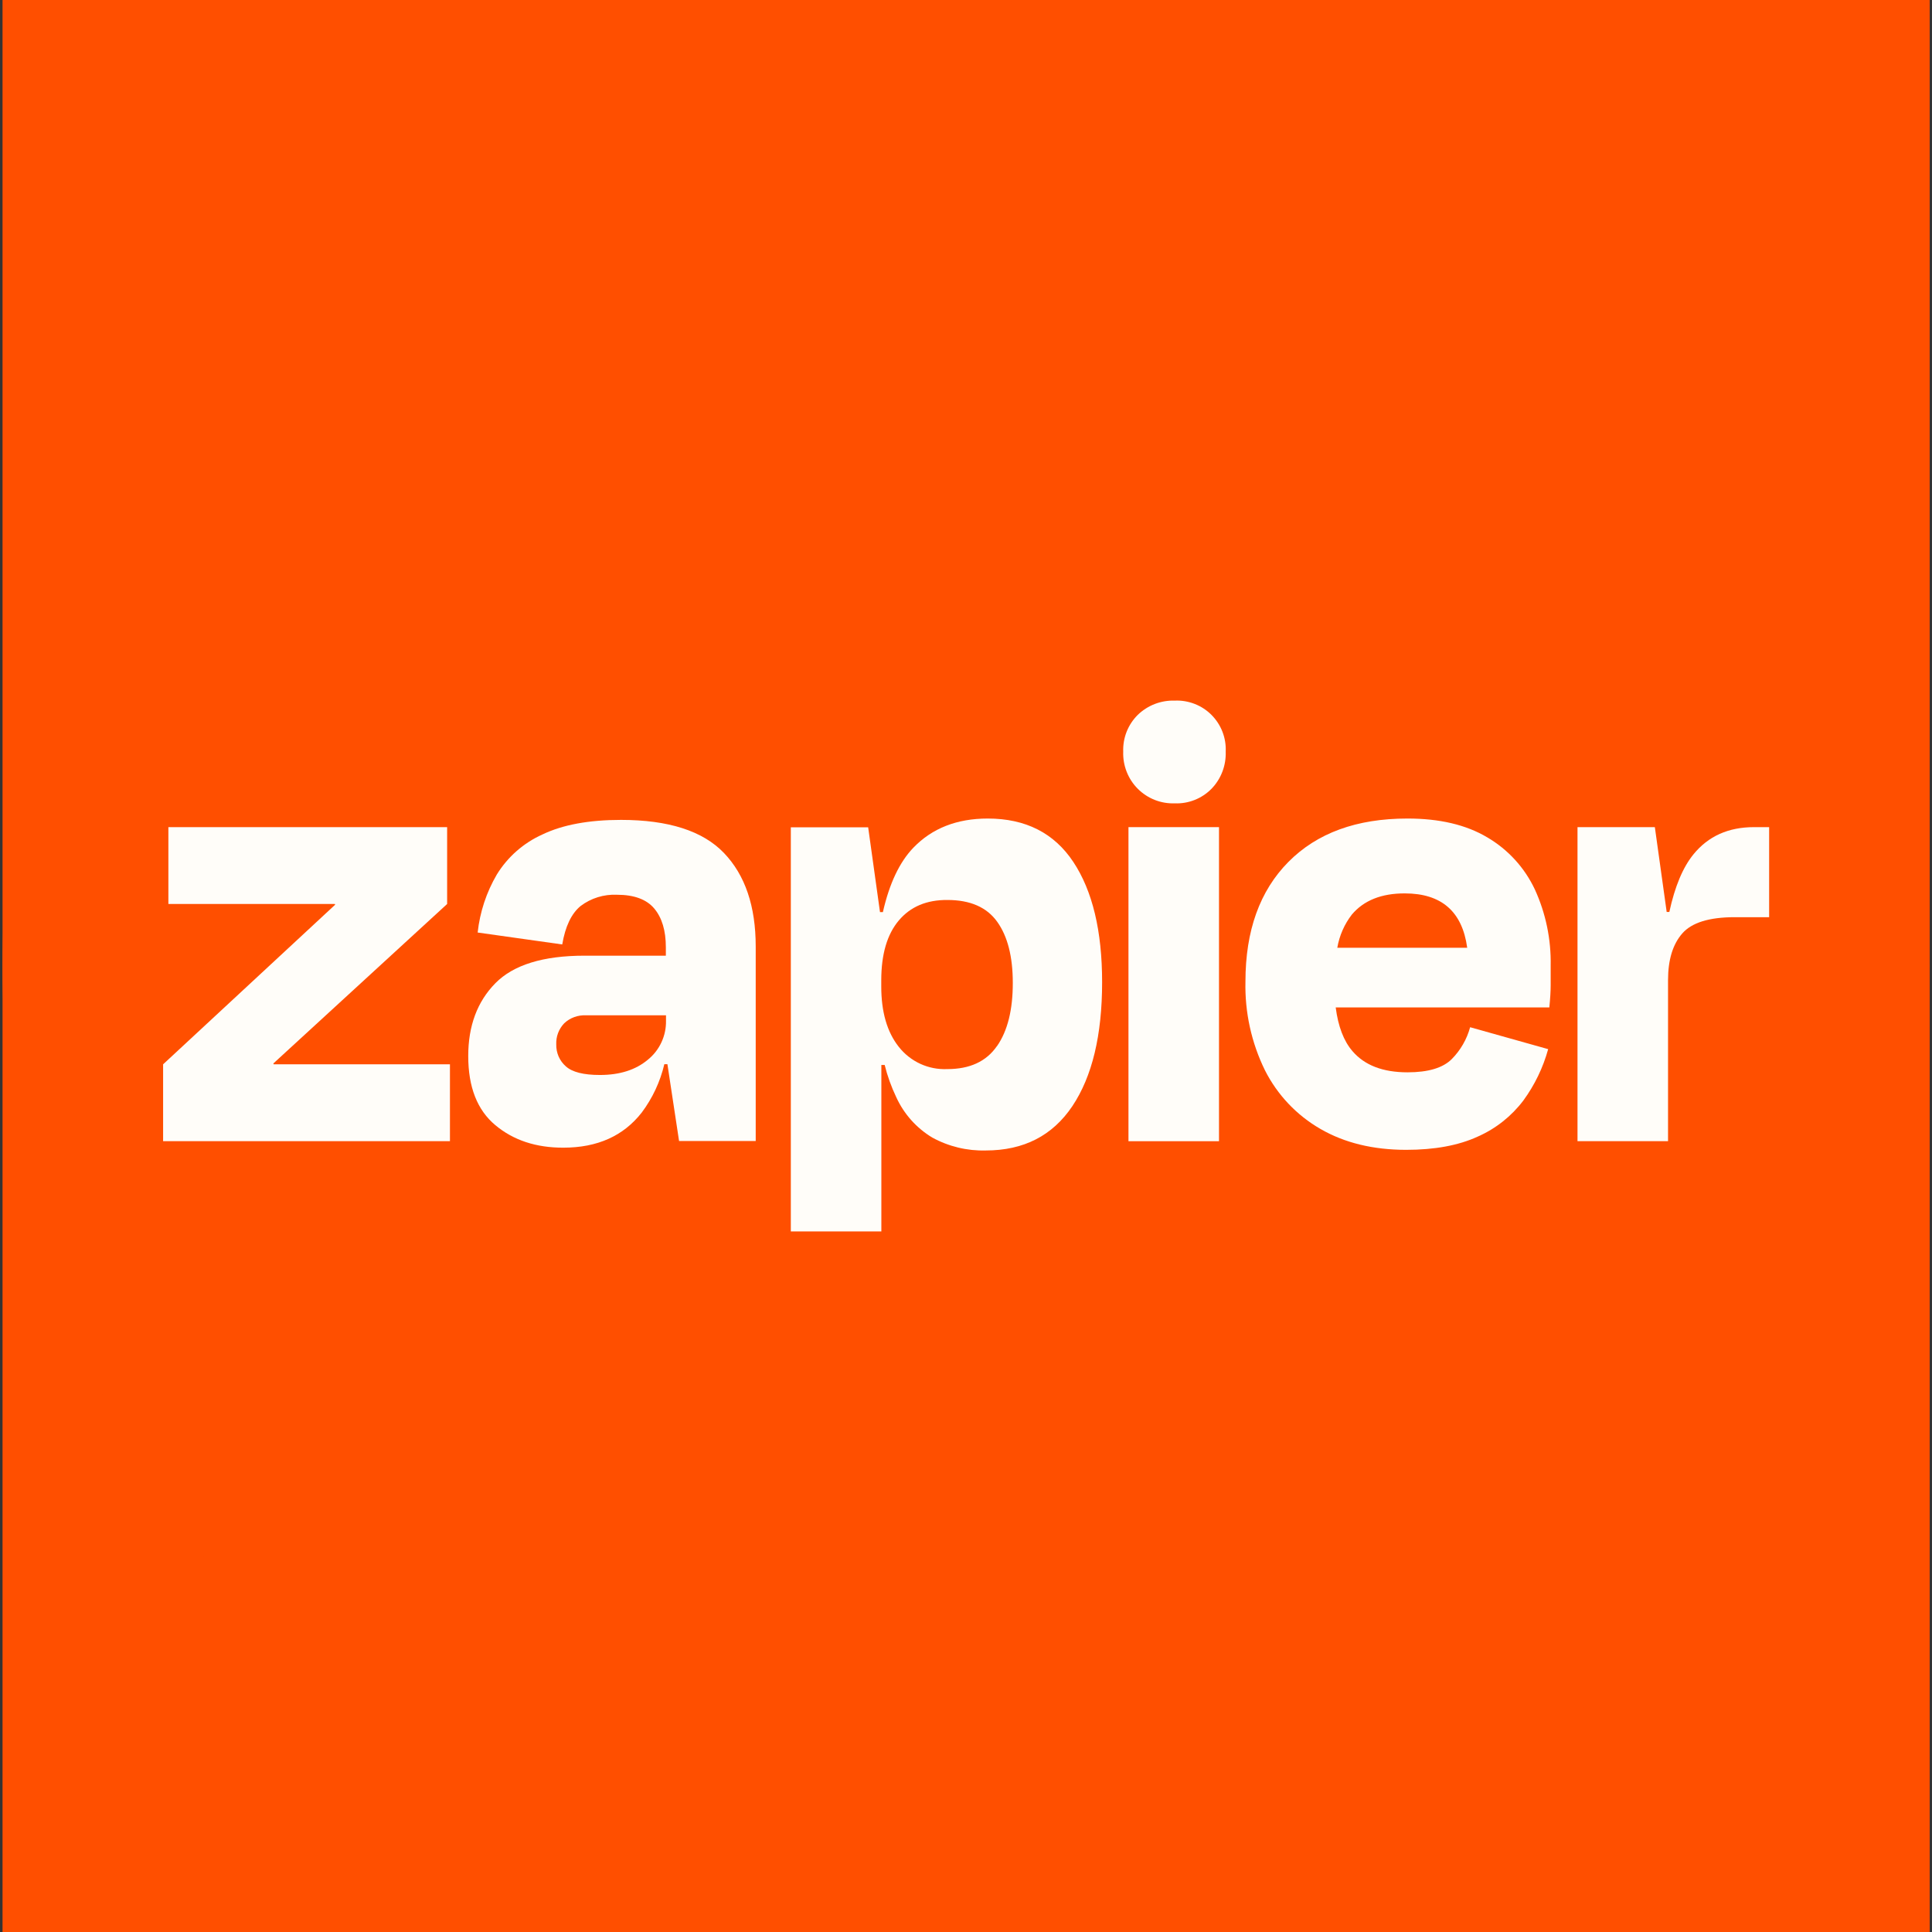
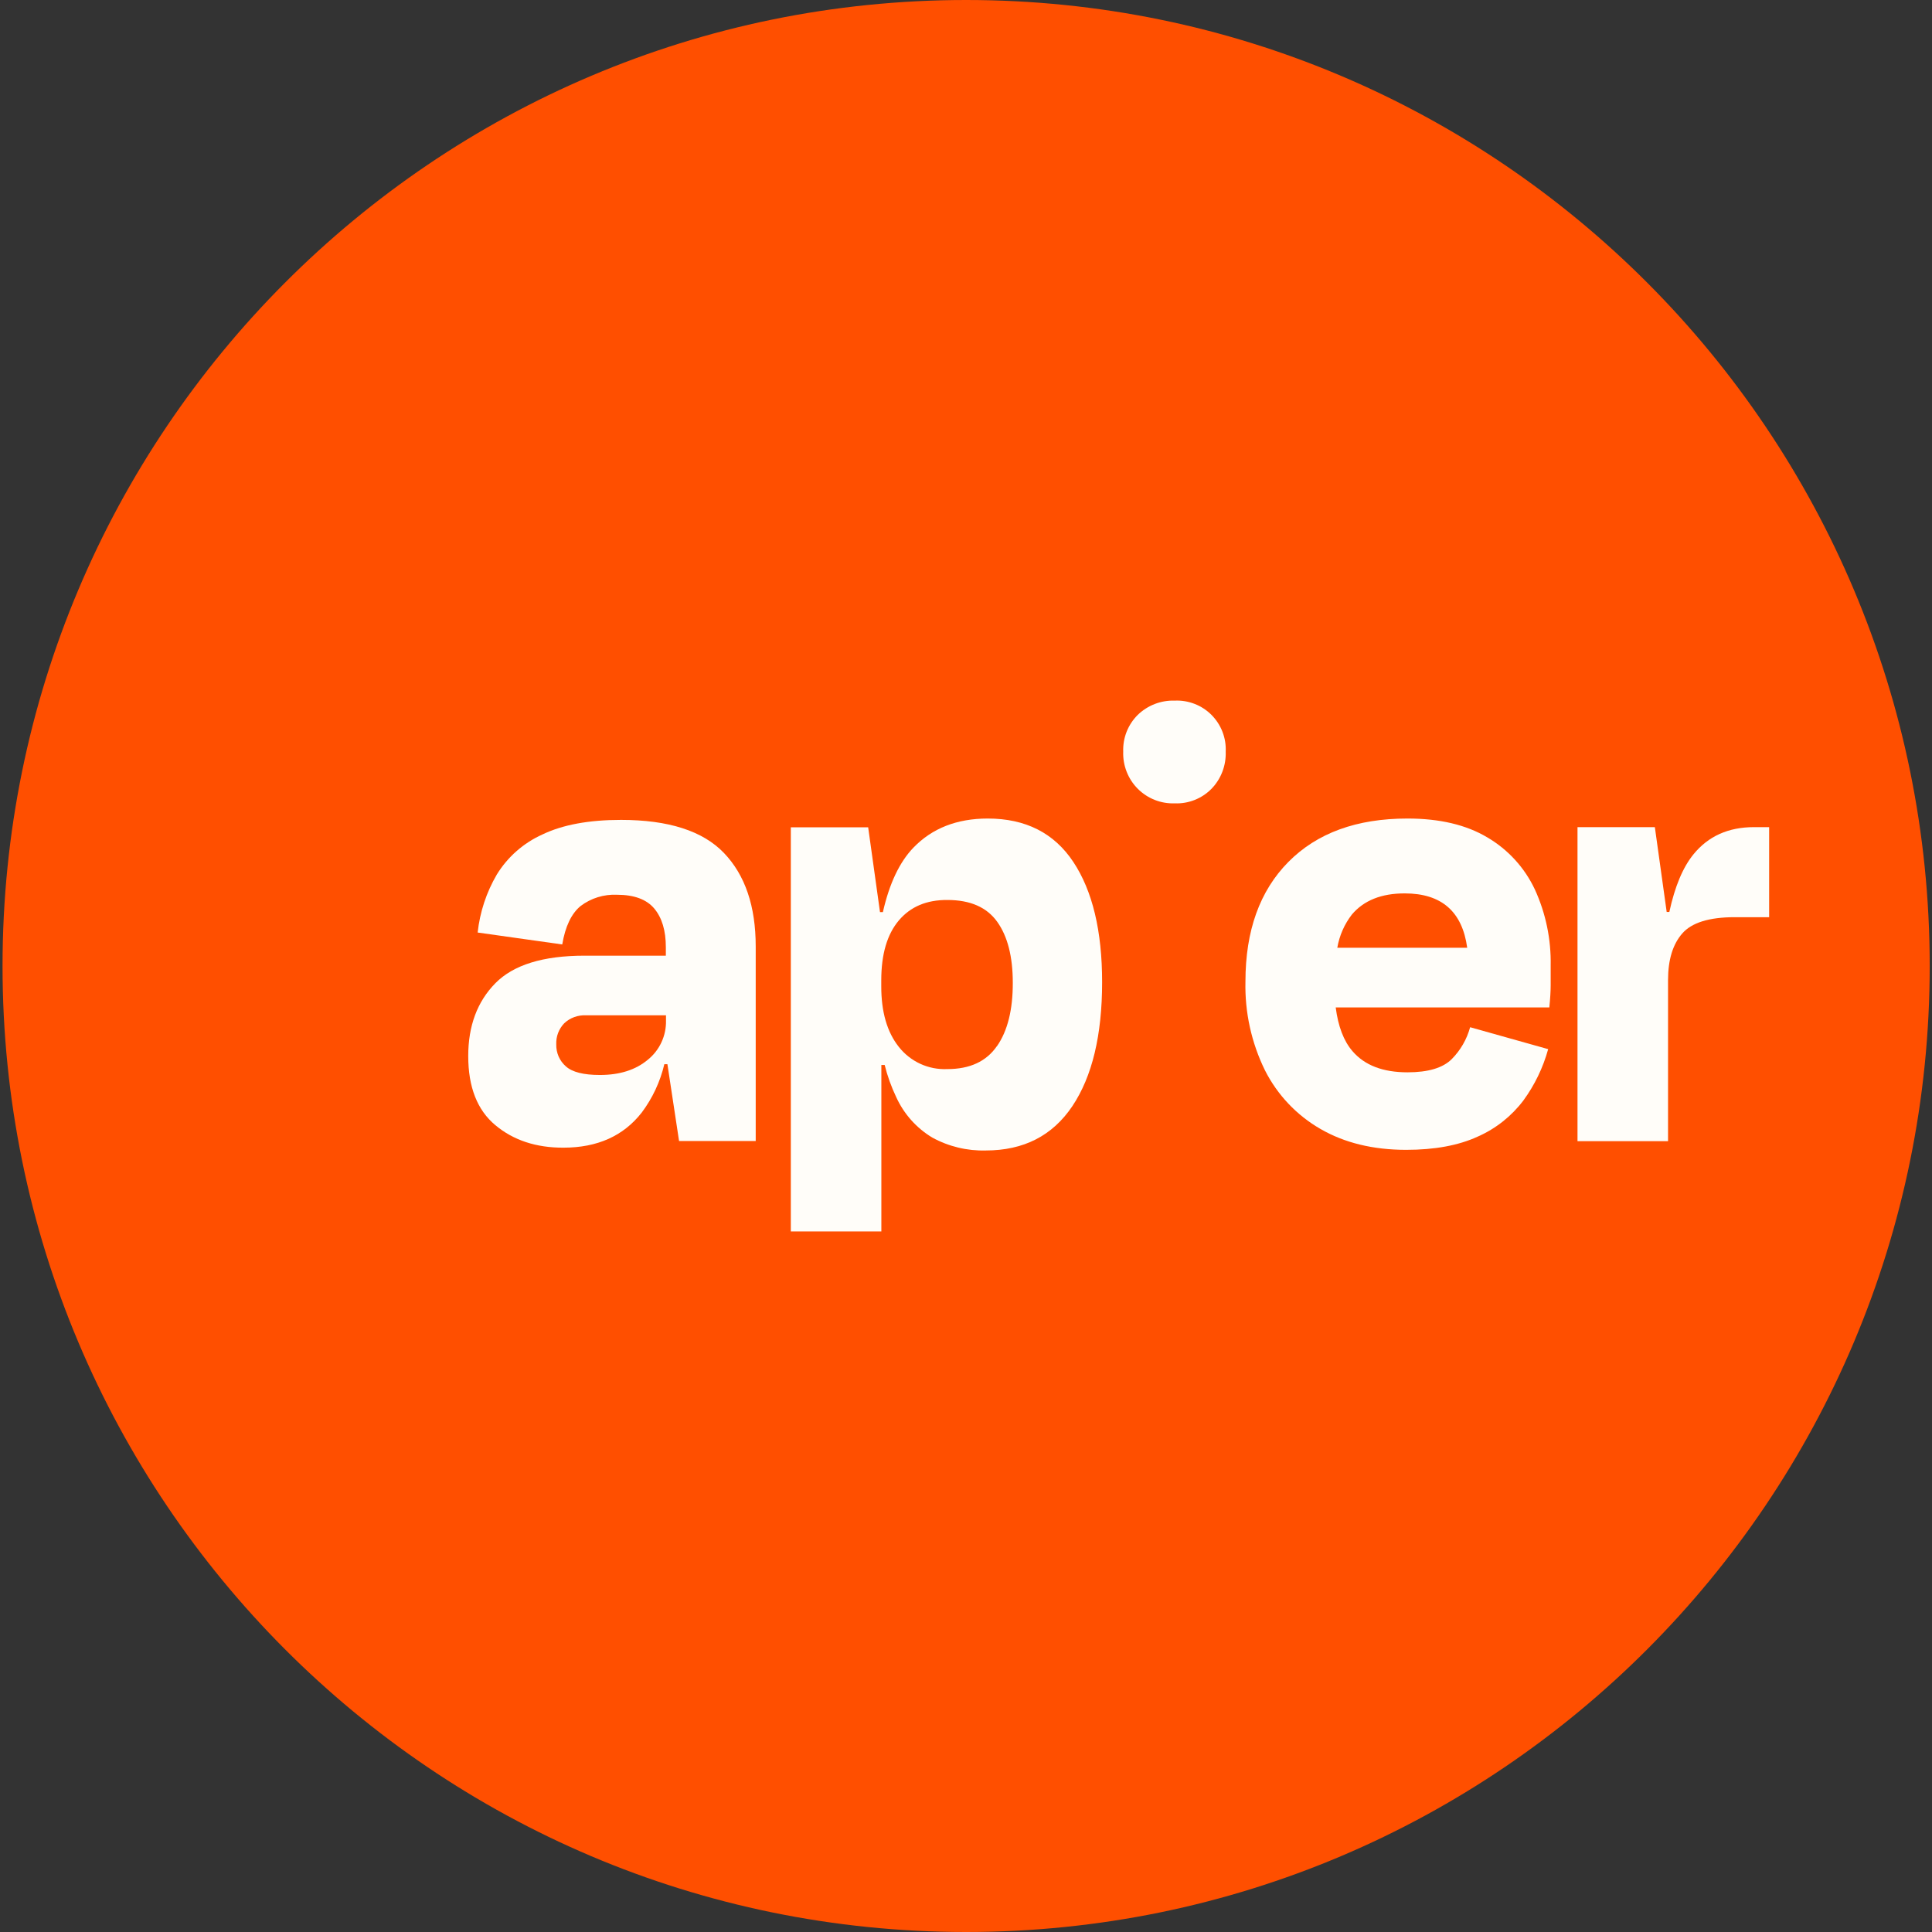
<svg xmlns="http://www.w3.org/2000/svg" width="64" height="64" viewBox="0 0 64 64" fill="none">
  <rect x="0" y="0" width="64" height="64" fill="#333333" stroke="none" />
  <g clip-path="url(#clip0_545_2391)">
-     <path d="M63.924 0H0.084V64H63.924V0Z" fill="#FF4F00" />
    <path d="M63.924 32C63.924 14.327 49.633 0 32.004 0C14.375 0 0.084 14.327 0.084 32C0.084 49.673 14.375 64 32.004 64C49.633 64 63.924 49.673 63.924 32Z" fill="#FF4F00" />
-     <path d="M9.065 35.257L9.056 35.228L14.812 29.946V27.4H5.578V29.946H11.093L11.102 29.97L5.403 35.257V37.802H14.905V35.257H9.065Z" fill="#FFFDF9" />
    <path d="M20.572 27.16C19.507 27.16 18.639 27.321 17.968 27.643C17.343 27.924 16.816 28.386 16.457 28.971C16.113 29.559 15.897 30.213 15.823 30.891L18.625 31.286C18.726 30.687 18.929 30.263 19.233 30.013C19.578 29.752 20.004 29.62 20.437 29.64C21.005 29.64 21.418 29.792 21.674 30.097C21.928 30.402 22.057 30.824 22.057 31.38V31.658H19.363C17.992 31.658 17.007 31.962 16.408 32.572C15.809 33.182 15.51 33.986 15.511 34.986C15.511 36.01 15.81 36.773 16.408 37.272C17.006 37.772 17.758 38.021 18.664 38.018C19.788 38.018 20.653 37.63 21.258 36.855C21.615 36.378 21.87 35.833 22.007 35.253H22.109L22.495 37.798H25.034V31.353C25.034 30.021 24.684 28.989 23.983 28.257C23.283 27.526 22.146 27.16 20.572 27.16ZM21.46 35.105C21.057 35.442 20.529 35.61 19.873 35.61C19.331 35.61 18.956 35.515 18.745 35.325C18.642 35.235 18.56 35.123 18.505 34.998C18.451 34.873 18.424 34.737 18.427 34.601C18.421 34.472 18.441 34.343 18.486 34.222C18.532 34.101 18.601 33.991 18.69 33.898C18.786 33.807 18.9 33.737 19.024 33.692C19.148 33.647 19.28 33.627 19.412 33.634H22.062V33.81C22.067 34.057 22.016 34.303 21.911 34.528C21.807 34.752 21.653 34.95 21.46 35.105Z" fill="#FFFDF9" />
-     <path d="M40.381 27.4H37.382V37.804H40.381V27.4Z" fill="#FFFDF9" />
+     <path d="M40.381 27.4H37.382V37.804V27.4Z" fill="#FFFDF9" />
    <path d="M58.102 27.4C57.255 27.4 56.587 27.7 56.099 28.3C55.748 28.73 55.481 29.367 55.299 30.209H55.211L54.819 27.4H52.257V37.802H55.256V32.468C55.256 31.795 55.413 31.28 55.728 30.921C56.042 30.562 56.621 30.383 57.467 30.383H58.605V27.4H58.102Z" fill="#FFFDF9" />
    <path d="M49.27 27.74C48.57 27.322 47.687 27.114 46.62 27.115C44.942 27.115 43.629 27.594 42.68 28.552C41.731 29.511 41.257 30.831 41.257 32.515C41.233 33.533 41.455 34.541 41.903 35.455C42.314 36.269 42.953 36.944 43.742 37.398C44.537 37.858 45.482 38.089 46.578 38.09C47.526 38.09 48.317 37.944 48.953 37.651C49.55 37.388 50.07 36.976 50.464 36.455C50.838 35.943 51.117 35.366 51.285 34.754L48.7 34.028C48.591 34.427 48.382 34.79 48.092 35.083C47.8 35.376 47.311 35.522 46.625 35.522C45.809 35.522 45.201 35.288 44.801 34.819C44.51 34.481 44.328 33.998 44.247 33.372H51.324C51.353 33.079 51.368 32.834 51.368 32.635V31.988C51.385 31.117 51.206 30.255 50.844 29.464C50.505 28.743 49.956 28.142 49.27 27.74ZM46.534 29.595C47.75 29.595 48.44 30.195 48.603 31.395H44.3C44.369 30.994 44.534 30.617 44.782 30.296C45.177 29.828 45.76 29.594 46.534 29.595Z" fill="#FFFDF9" />
    <path d="M38.917 23.209C38.691 23.201 38.466 23.239 38.255 23.32C38.045 23.401 37.852 23.524 37.69 23.681C37.53 23.84 37.404 24.03 37.321 24.24C37.238 24.45 37.2 24.675 37.208 24.901C37.2 25.128 37.239 25.354 37.322 25.565C37.405 25.777 37.53 25.969 37.691 26.13C37.851 26.29 38.043 26.416 38.254 26.499C38.465 26.582 38.69 26.62 38.917 26.612C39.142 26.621 39.366 26.582 39.576 26.499C39.785 26.416 39.975 26.29 40.133 26.129C40.29 25.967 40.413 25.774 40.493 25.563C40.574 25.352 40.611 25.126 40.603 24.901C40.614 24.676 40.577 24.451 40.496 24.242C40.415 24.032 40.291 23.842 40.133 23.683C39.974 23.523 39.784 23.399 39.575 23.318C39.366 23.237 39.141 23.198 38.917 23.209Z" fill="#FFFDF9" />
    <path d="M32.72 27.115C31.699 27.115 30.878 27.437 30.258 28.08C29.799 28.556 29.461 29.268 29.247 30.214H29.151L28.759 27.405H26.197V40.792H29.196V35.278H29.306C29.397 35.646 29.526 36.003 29.689 36.345C29.943 36.902 30.359 37.368 30.882 37.683C31.425 37.98 32.037 38.128 32.655 38.111C33.911 38.111 34.867 37.621 35.524 36.641C36.18 35.66 36.509 34.292 36.509 32.536C36.509 30.84 36.191 29.513 35.556 28.554C34.92 27.595 33.975 27.115 32.72 27.115ZM33.025 34.653C32.675 35.161 32.127 35.415 31.383 35.415C31.075 35.429 30.769 35.37 30.489 35.242C30.21 35.114 29.965 34.921 29.774 34.679C29.386 34.19 29.192 33.521 29.193 32.672V32.474C29.193 31.611 29.387 30.951 29.774 30.492C30.161 30.034 30.697 29.808 31.383 29.813C32.141 29.813 32.691 30.054 33.035 30.537C33.379 31.019 33.55 31.692 33.55 32.556C33.552 33.449 33.378 34.148 33.028 34.653H33.025Z" fill="#FFFDF9" />
  </g>
  <defs>
    <clipPath id="clip0_545_2391">
      <rect width="64" height="64" fill="white" />
    </clipPath>
  </defs>
</svg>